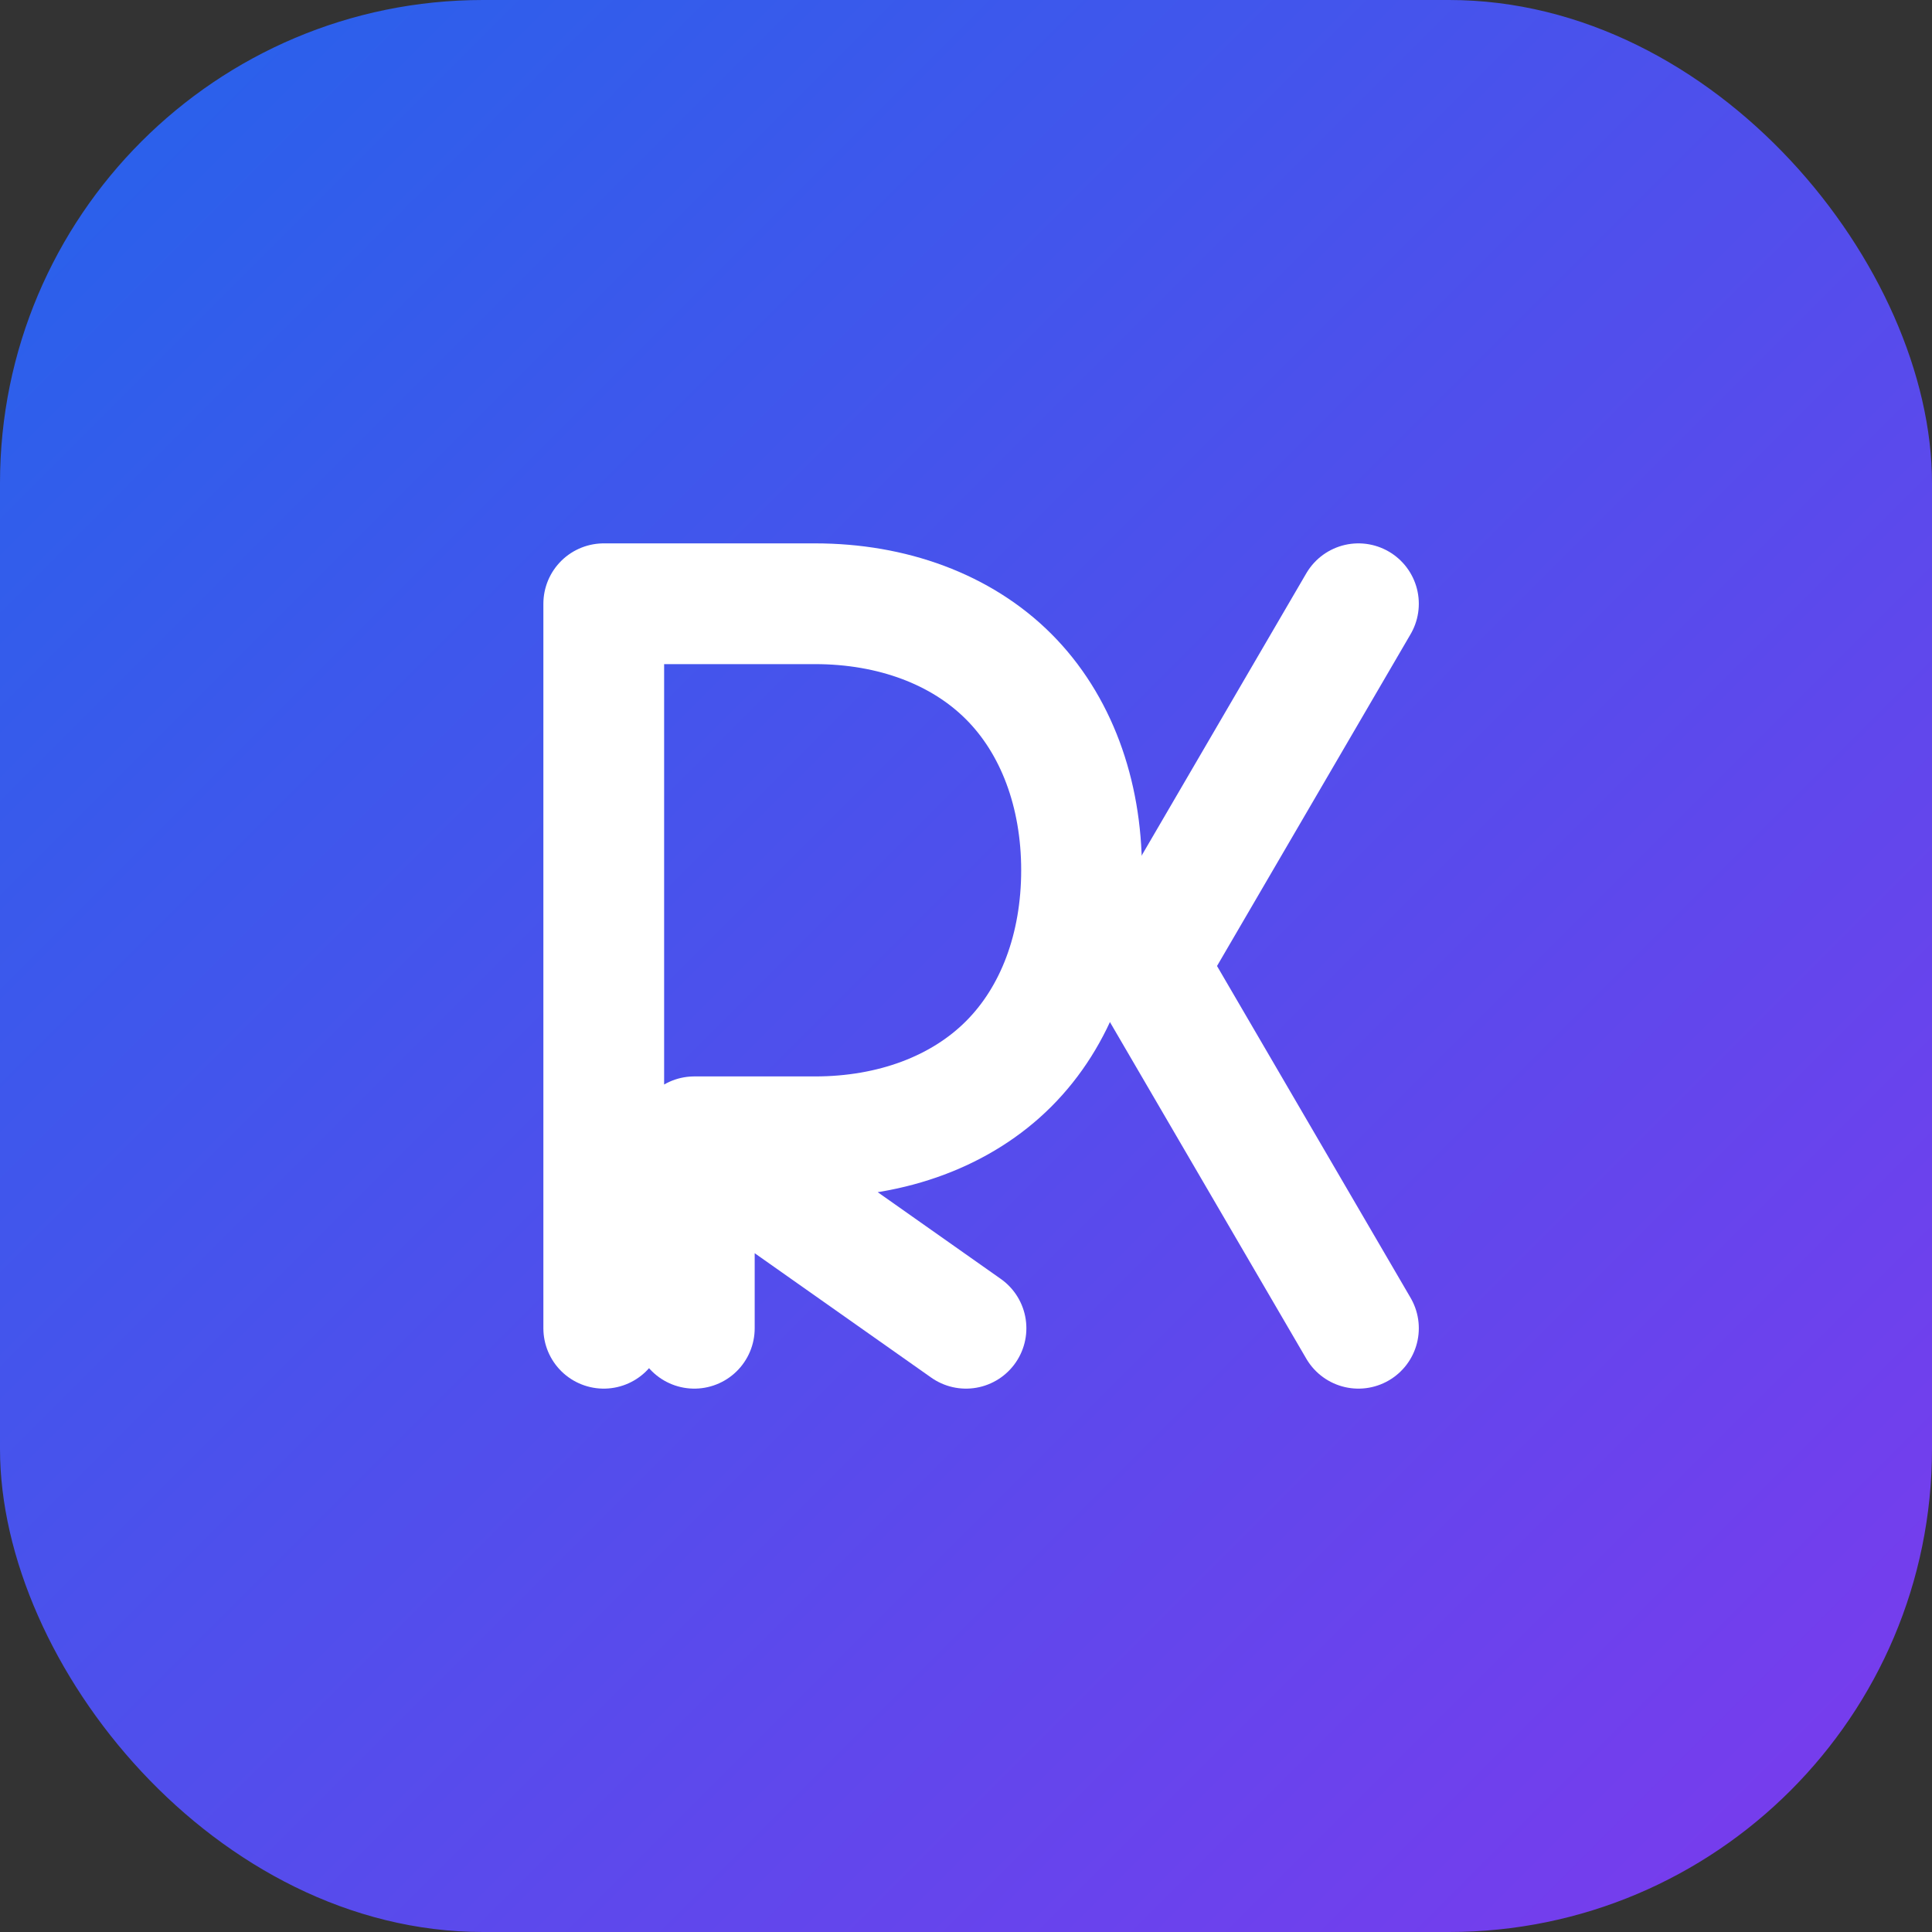
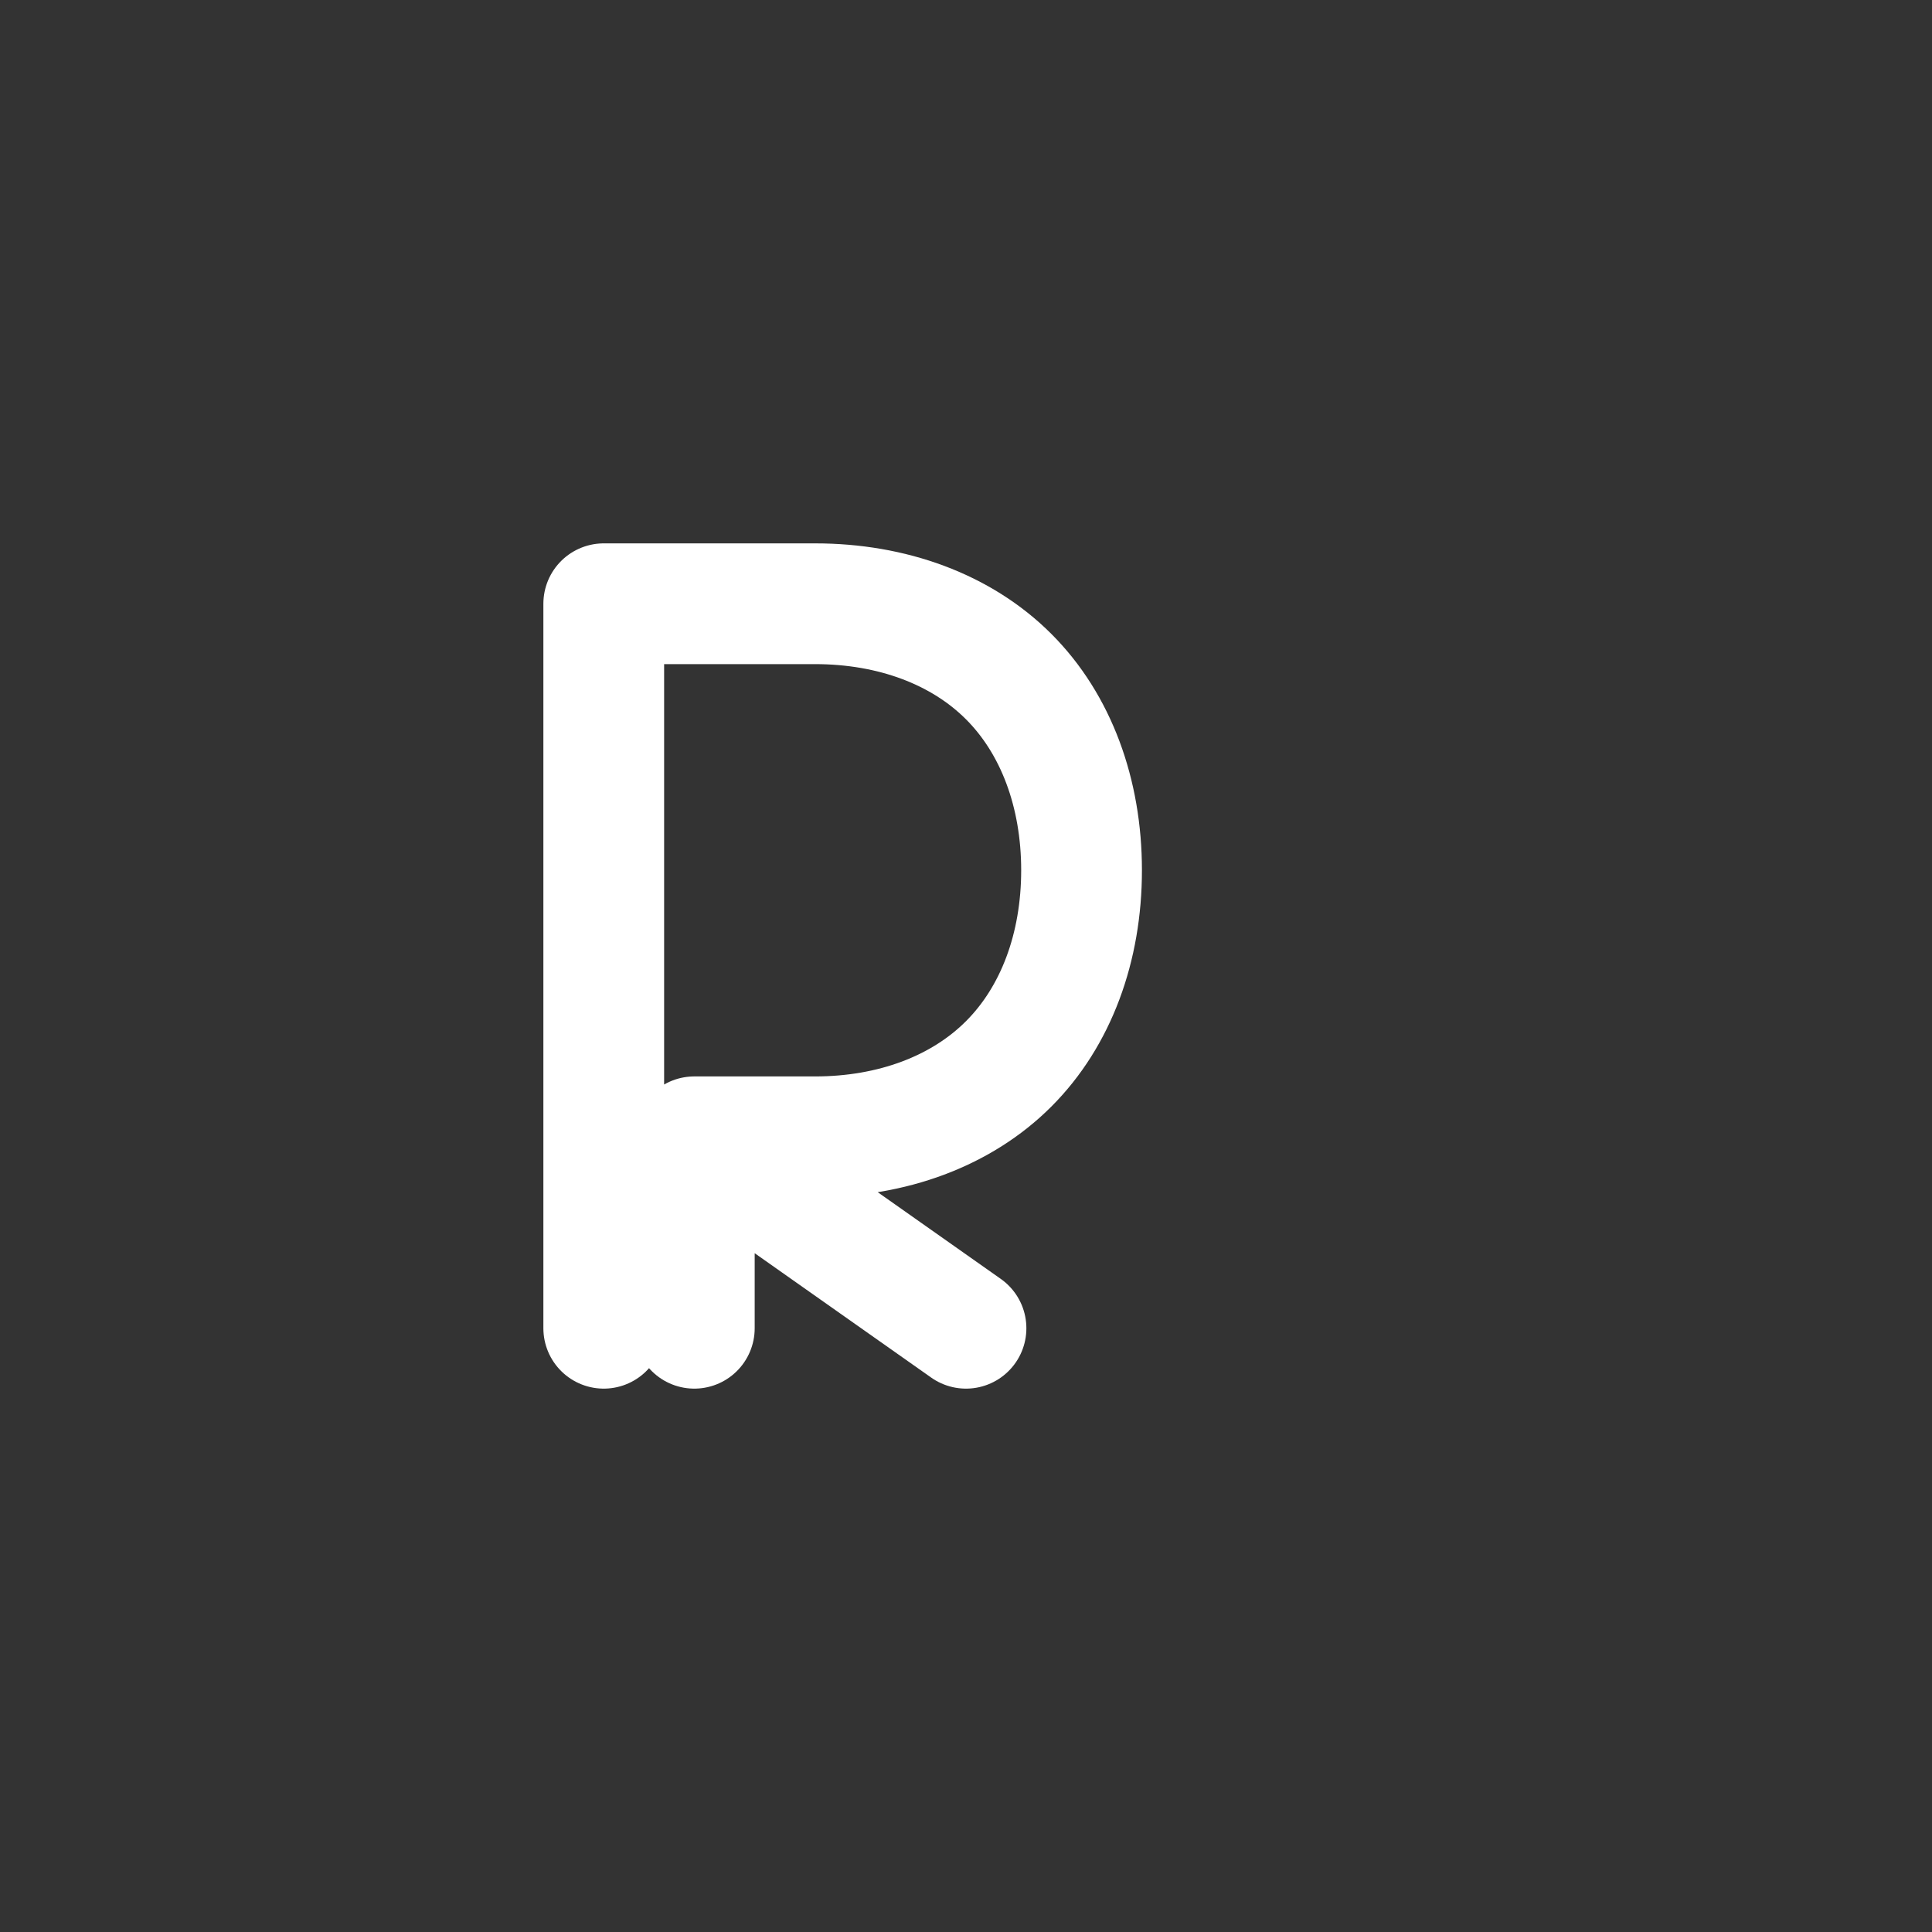
<svg xmlns="http://www.w3.org/2000/svg" width="32" height="32" viewBox="0 0 32 32" fill="none">
  <rect x="0" y="0" width="32" height="32" fill="#333333" stroke="none" />
-   <rect width="32" height="32" rx="8" fill="url(#paint0_linear_1_2)" />
  <path d="M10 22V10H13.5C14.776 10 15.922 10.421 16.707 11.207C17.492 11.992 17.914 13.138 17.914 14.414C17.914 15.691 17.492 16.836 16.707 17.621C15.922 18.407 14.776 18.829 13.5 18.829H11.5M11.5 18.829V22M11.5 18.829L16 22" stroke="white" stroke-width="2" stroke-linecap="round" stroke-linejoin="round" />
-   <path d="M22.5 10L19 16L22.5 22" stroke="white" stroke-width="2" stroke-linecap="round" stroke-linejoin="round" />
  <defs>
    <linearGradient id="paint0_linear_1_2" x1="0" y1="0" x2="32" y2="32" gradientUnits="userSpaceOnUse">
      <stop stop-color="#2563EB" />
      <stop offset="1" stop-color="#7C3AED" />
    </linearGradient>
  </defs>
</svg>